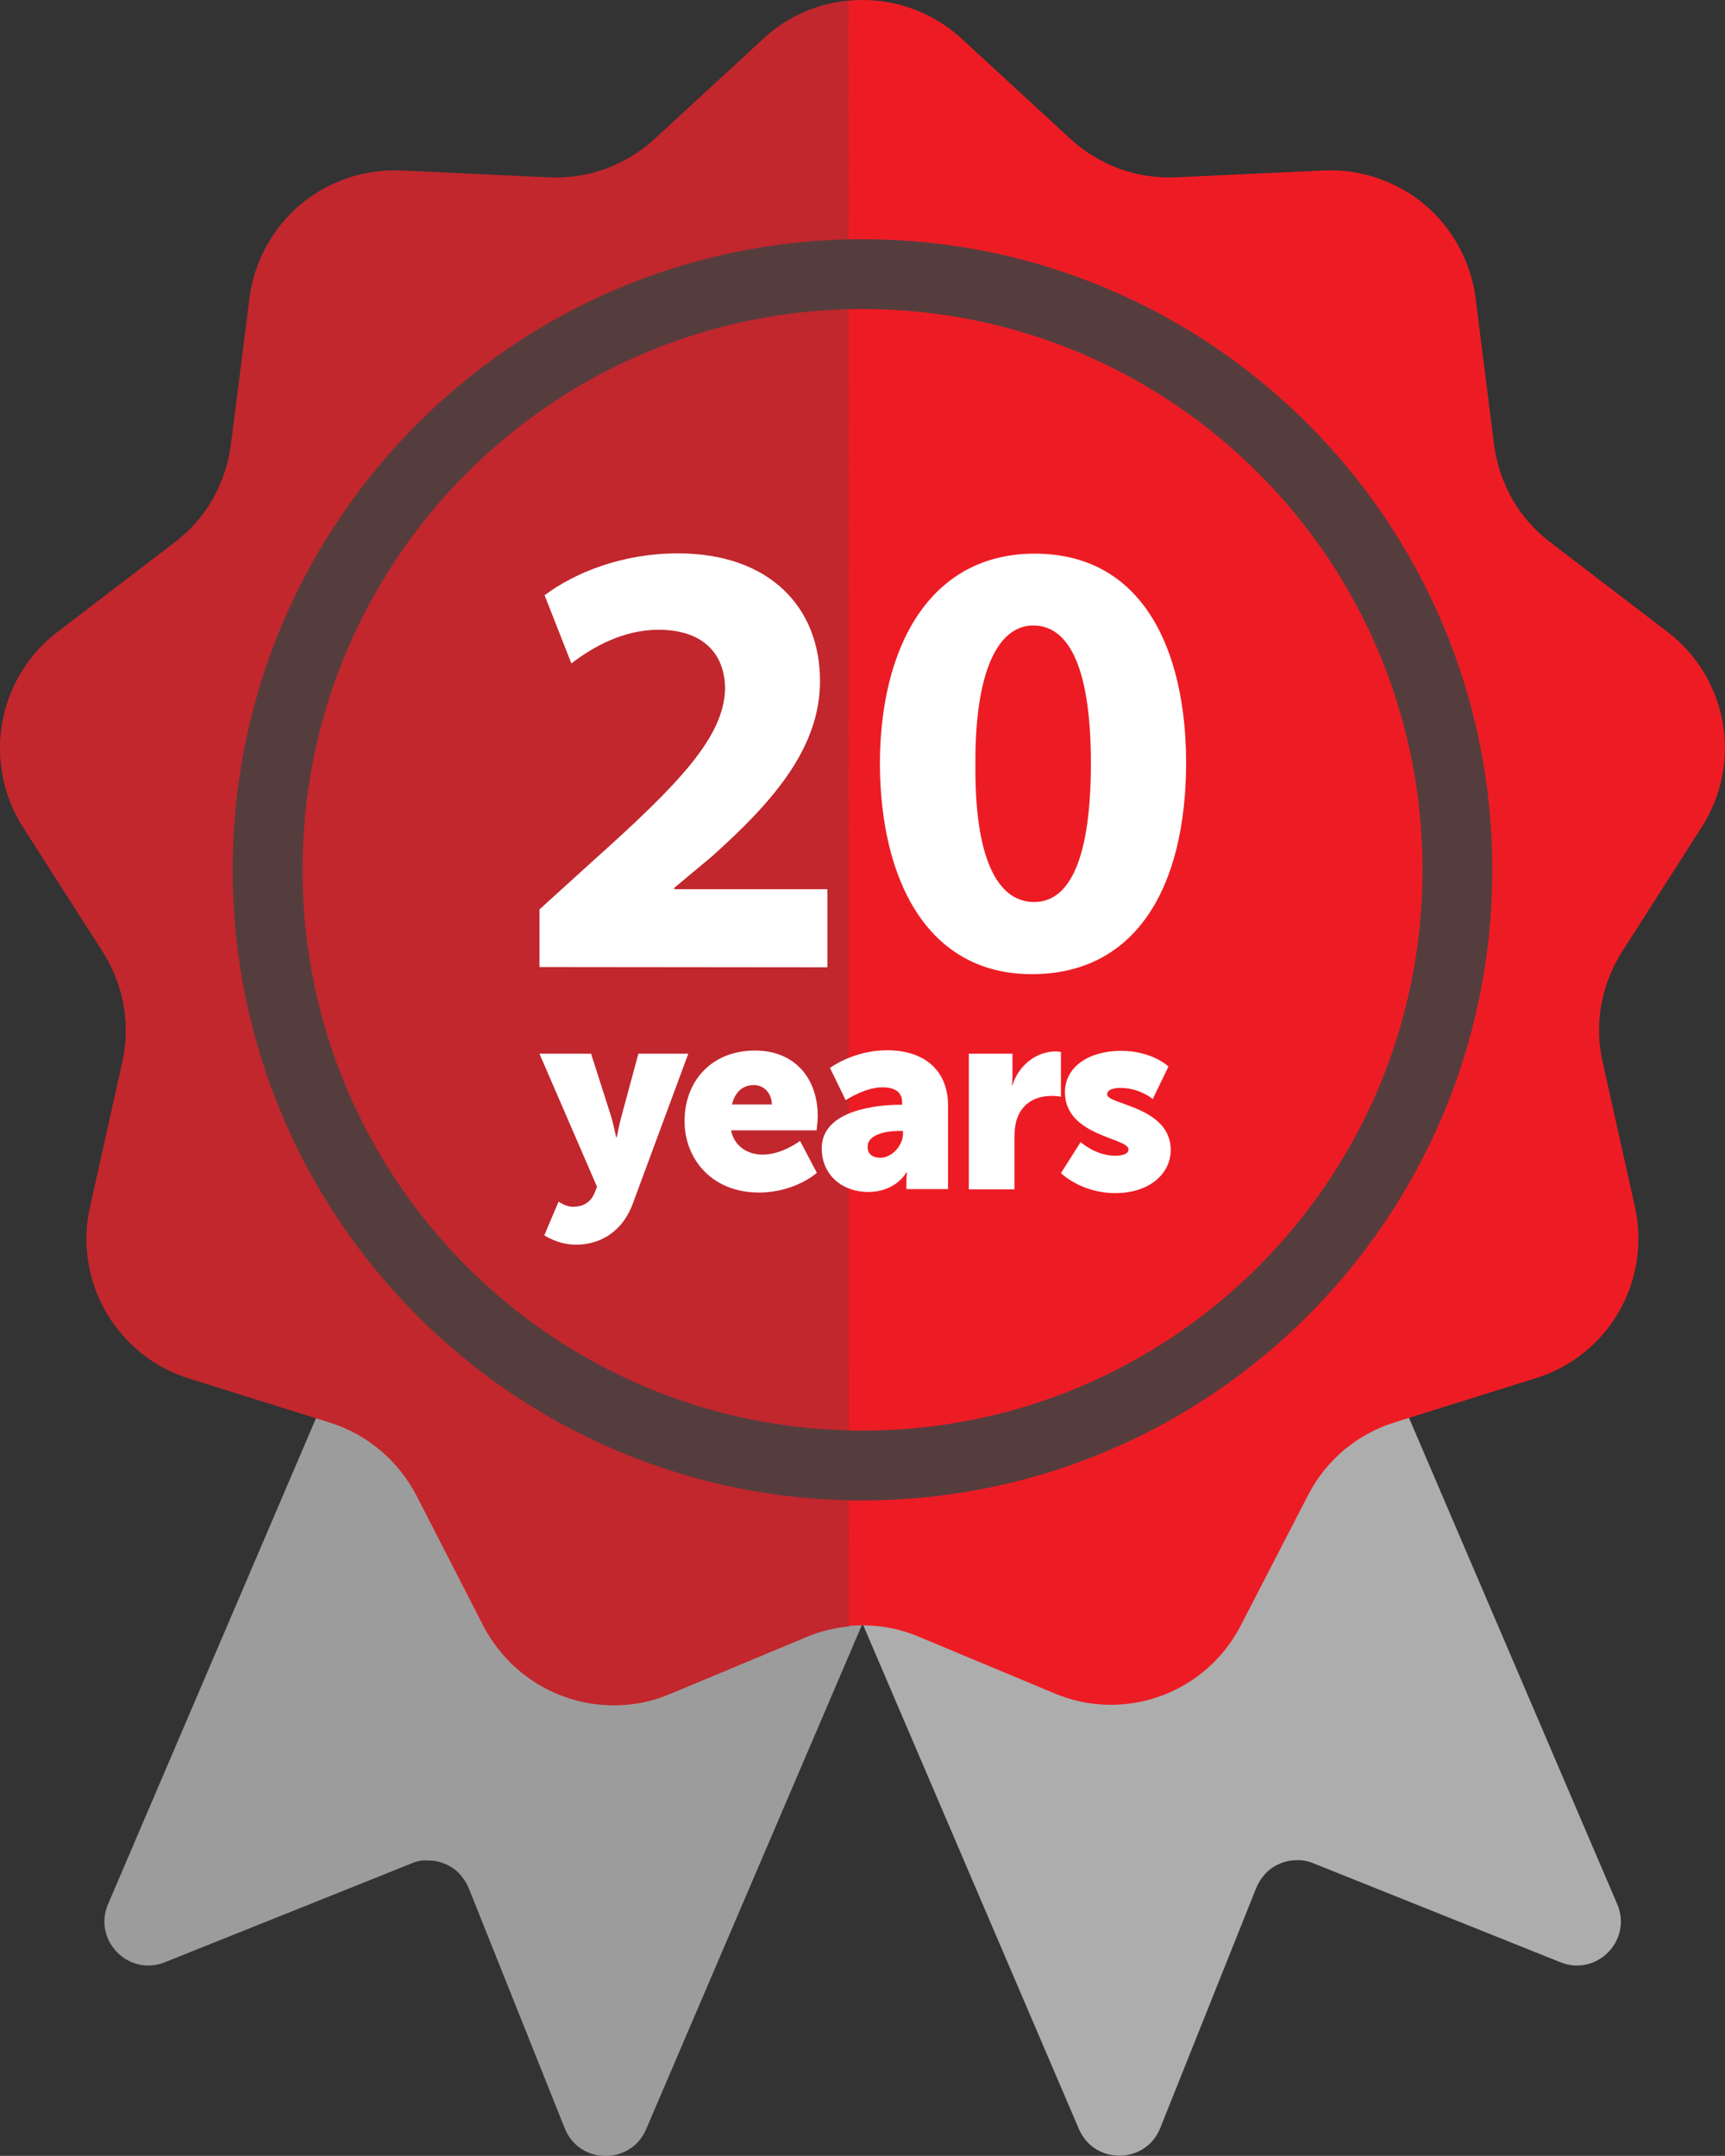
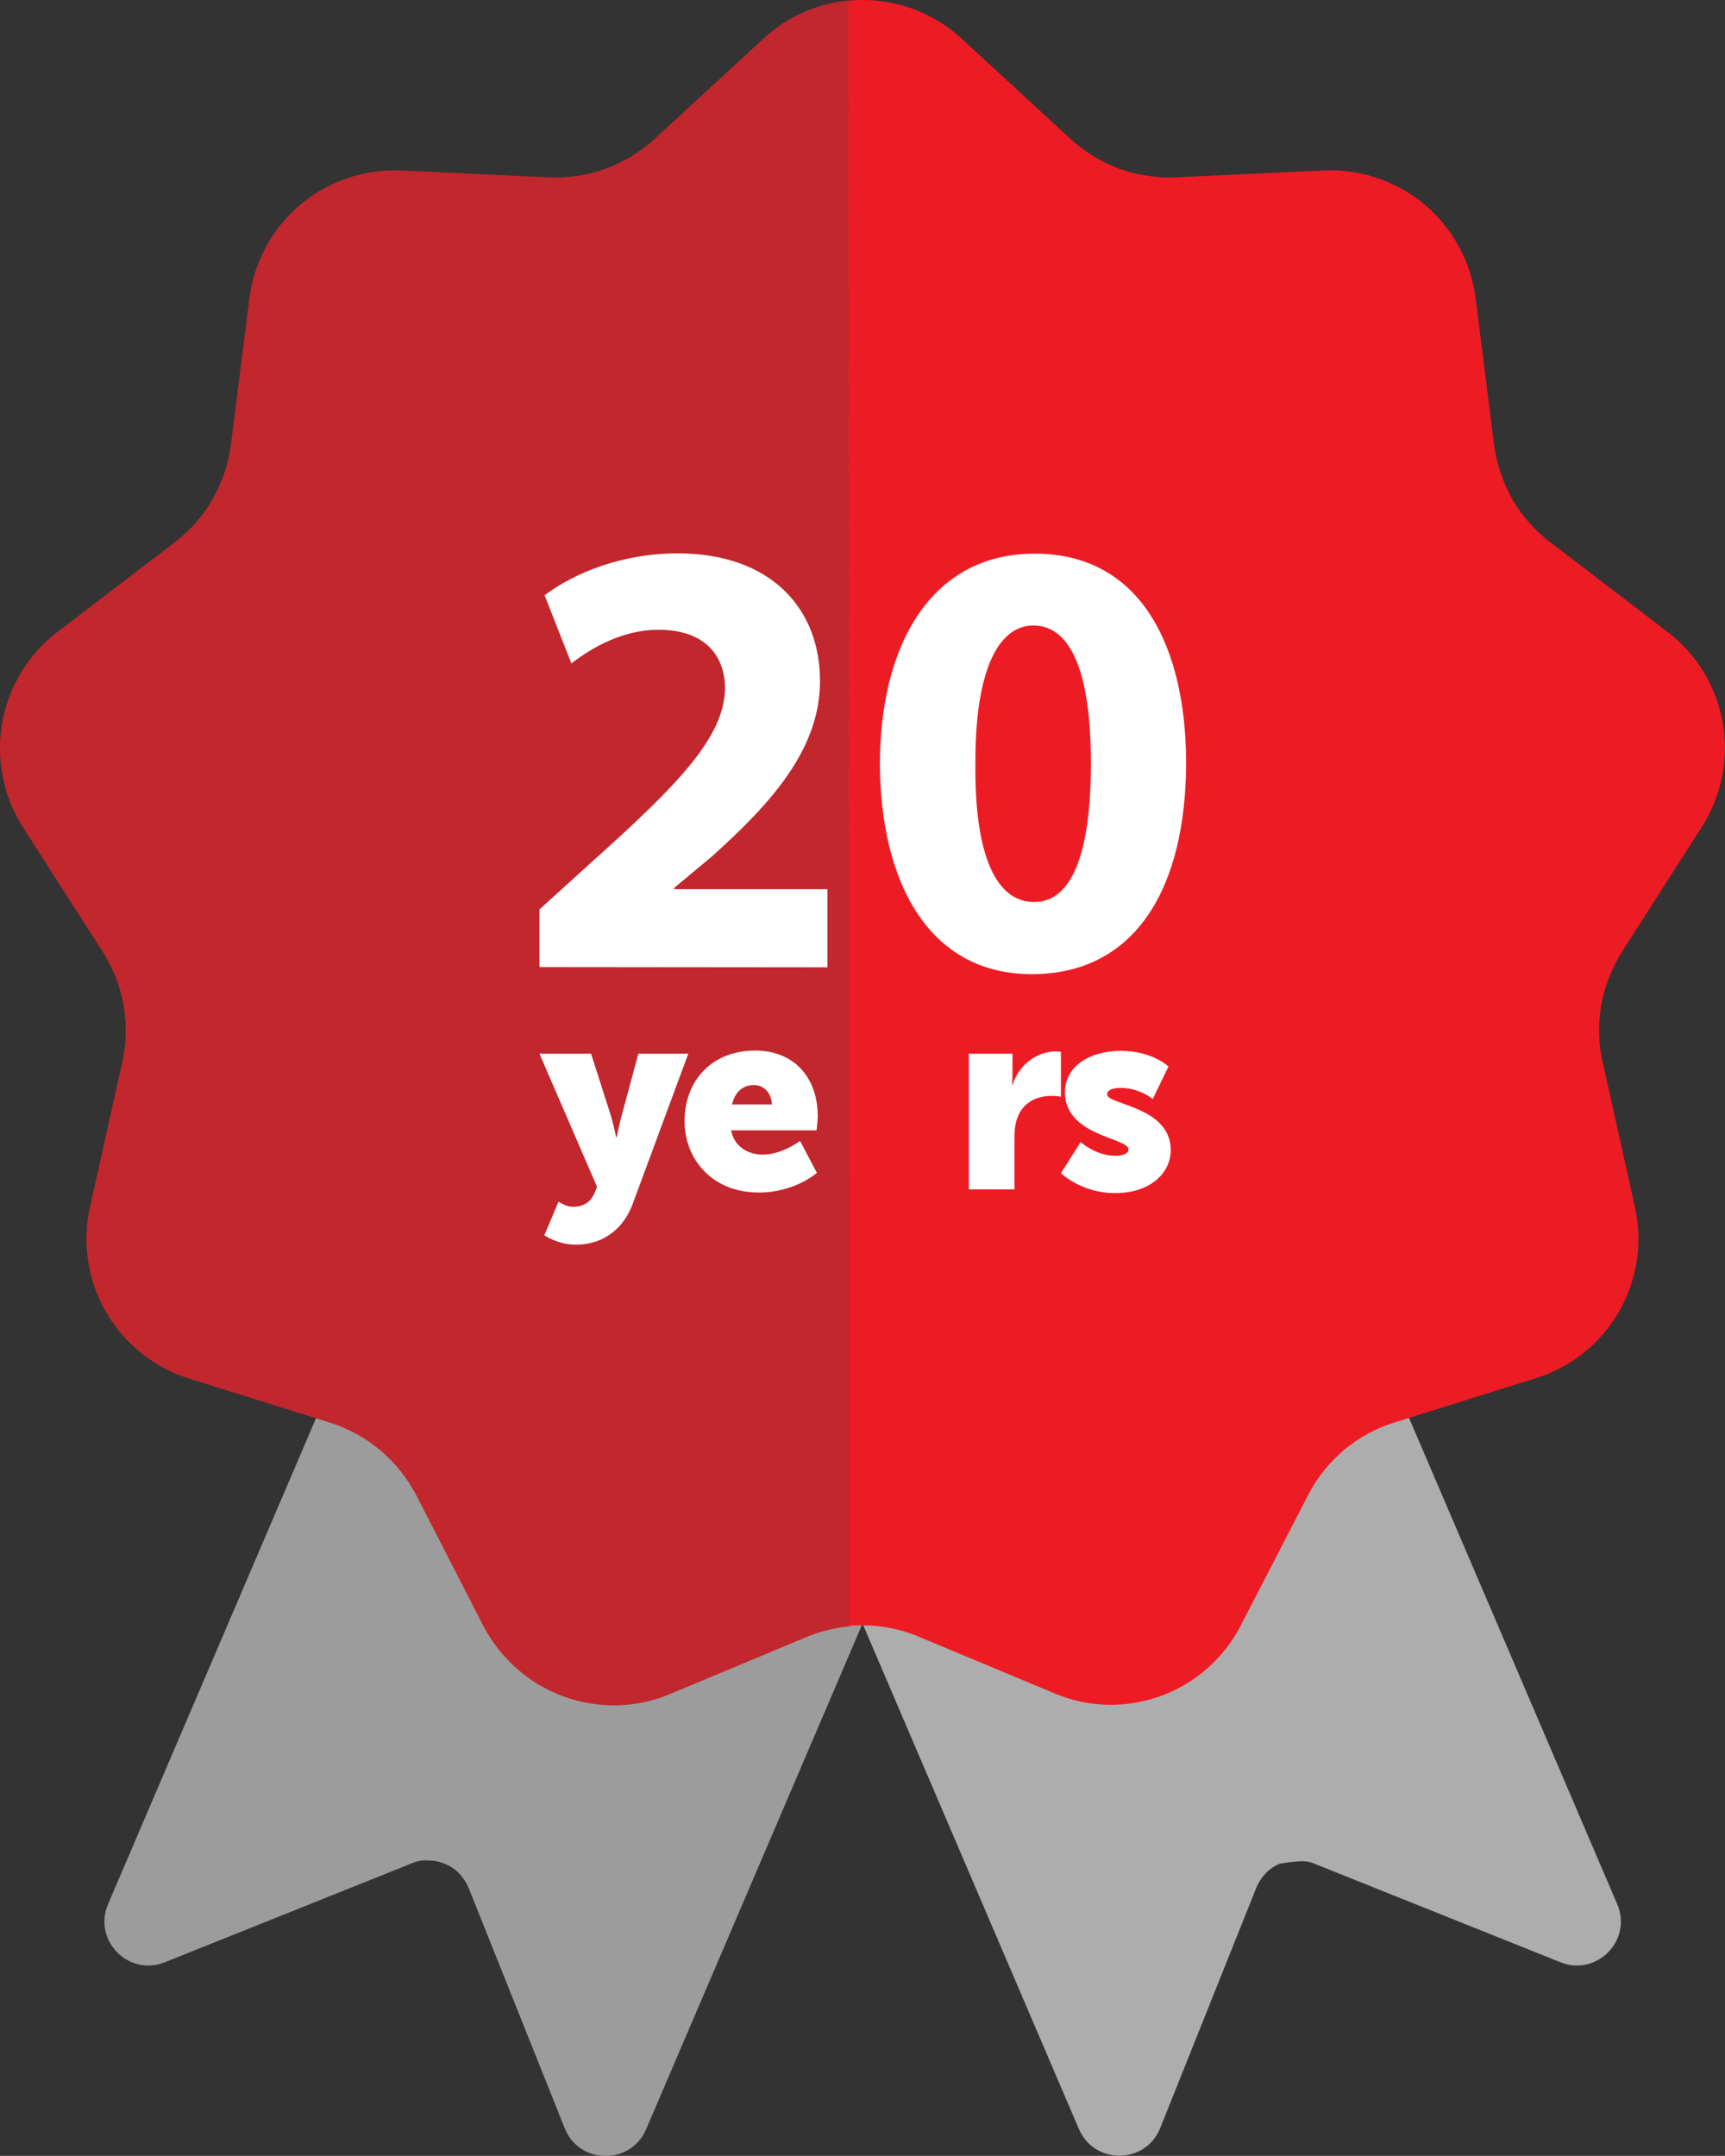
<svg xmlns="http://www.w3.org/2000/svg" xmlns:xlink="http://www.w3.org/1999/xlink" version="1.1" id="Calque_1" x="0px" y="0px" viewBox="0 0 605 756.2" style="enable-background:new 0 0 605 756.2;" xml:space="preserve">
  <rect x="0" y="0" width="605" height="756.2" fill="#333333" stroke="none" />
  <style type="text/css">
	.st0{clip-path:url(#SVGID_00000029765040986632460720000011241572815101641890_);}
	.st1{fill:#ADADAD;}
	.st2{fill:#9C9C9C;}
	.st3{fill:#ED1C24;}
	.st4{fill:#C1272D;}
	.st5{fill:#563D3D;}
	.st6{fill:#FFFFFF;}
</style>
  <g>
    <g>
      <defs>
        <rect id="SVGID_1_" width="605" height="756.2" />
      </defs>
      <clipPath id="SVGID_00000137822051297444097740000003349439316567149469_">
        <use xlink:href="#SVGID_1_" style="overflow:visible;" />
      </clipPath>
      <g style="clip-path:url(#SVGID_00000137822051297444097740000003349439316567149469_);">
-         <path class="st1" d="M460.7,653.6l86.6,34.7c12.8,5.1,25.3-7.8,19.9-20.4L451.9,398.6c-0.8-1.9-2-3.6-3.4-5s-3.2-2.5-5-3.3     c-1.9-0.8-3.9-1.1-5.9-1.1s-4,0.5-5.9,1.3L272,459c-3.8,1.6-6.7,4.7-8.2,8.5s-1.5,8.1,0.1,11.8l114.5,267.5     c5.4,12.6,23.4,12.4,28.5-0.3l33.7-84.3c0.8-1.9,1.9-3.6,3.3-5.1s3.1-2.6,5-3.4c1.9-0.8,3.9-1.2,5.9-1.2     C456.8,652.4,458.8,652.8,460.7,653.6z" />
+         <path class="st1" d="M460.7,653.6l86.6,34.7c12.8,5.1,25.3-7.8,19.9-20.4L451.9,398.6c-0.8-1.9-2-3.6-3.4-5s-3.2-2.5-5-3.3     c-1.9-0.8-3.9-1.1-5.9-1.1s-4,0.5-5.9,1.3L272,459c-3.8,1.6-6.7,4.7-8.2,8.5s-1.5,8.1,0.1,11.8l114.5,267.5     c5.4,12.6,23.4,12.4,28.5-0.3l33.7-84.3c0.8-1.9,1.9-3.6,3.3-5.1s3.1-2.6,5-3.4C456.8,652.4,458.8,652.8,460.7,653.6z" />
        <path class="st2" d="M144.4,653.6l-86.6,34.7c-12.8,5.1-25.3-7.8-19.9-20.4l115.2-269.2c0.8-1.9,2-3.6,3.4-5s3.2-2.5,5-3.3     c1.9-0.8,3.9-1.1,5.9-1.1s4,0.5,5.9,1.3L333,459c3.8,1.6,6.7,4.7,8.2,8.5s1.5,8.1-0.1,11.8L226.6,746.9     c-5.4,12.6-23.4,12.4-28.5-0.3l-33.7-84.3c-0.8-1.9-1.9-3.6-3.3-5.1c-1.4-1.5-3.1-2.6-5-3.4c-1.9-0.8-3.9-1.2-5.9-1.2     C148.2,652.4,146.2,652.8,144.4,653.6z" />
        <path class="st3" d="M337.2,13.5l38.2,35.2c5,4.6,10.8,8.1,17.2,10.5c6.4,2.3,13.1,3.3,19.9,3l51.8-2.4     c12.8-0.6,25.4,3.7,35.3,11.9c9.8,8.3,16.2,19.9,17.9,32.7L524,156c0.9,6.7,3.1,13.2,6.4,19.1c3.4,5.9,7.9,11,13.3,15.1     l41.2,31.5c10.2,7.8,17.1,19.2,19.3,31.8c2.2,12.7-0.4,25.7-7.3,36.5l-28,43.8c-3.6,5.7-6.1,12.1-7.3,18.7     c-1.2,6.7-1,13.5,0.5,20.1l11.3,50.7c2.8,12.6,0.8,25.7-5.6,36.8c-6.4,11.1-16.8,19.5-29.1,23.3l-49.5,15.5     c-6.5,2-12.5,5.3-17.7,9.6c-5.2,4.4-9.5,9.7-12.6,15.7l-23.8,46.1c-5.9,11.4-15.9,20.2-28,24.6c-12.1,4.4-25.4,4.1-37.2-0.9     L322,574c-6.2-2.6-12.9-3.9-19.7-3.9s-13.5,1.3-19.7,3.9l-47.9,20c-11.9,4.9-25.1,5.3-37.2,0.9c-12.1-4.4-22-13.2-28-24.6     L146,524.4c-3.1-6-7.4-11.4-12.6-15.7c-5.2-4.4-11.2-7.6-17.6-9.7l-49.5-15.5c-12.3-3.8-22.6-12.2-29.1-23.3     c-6.4-11.1-8.4-24.3-5.6-36.8l11.3-50.7c1.5-6.6,1.6-13.4,0.5-20.1c-1.2-6.7-3.7-13-7.3-18.7l-28-43.7     c-6.9-10.8-9.5-23.9-7.3-36.5c2.2-12.7,9.1-24,19.3-31.8l41.2-31.5c5.4-4.1,9.9-9.2,13.3-15.1c3.4-5.9,5.6-12.3,6.4-19.1     l6.7-51.5c1.6-12.8,8-24.4,17.9-32.7c9.8-8.3,22.4-12.5,35.3-11.9l51.8,2.4c6.8,0.3,13.5-0.7,19.9-3s12.2-5.9,17.2-10.5L268,13.8     c9.3-9,21.7-13.8,34.5-13.8C315.4,0,327.7,4.8,337.2,13.5z" />
        <path class="st4" d="M297.6,0.2c-11.1,1-21.6,5.7-29.8,13.3l-38.2,35.2c-5,4.6-10.8,8.1-17.2,10.5c-6.4,2.3-13.1,3.3-19.9,3     l-51.8-2.4c-12.8-0.6-25.4,3.7-35.3,11.9c-9.8,8.3-16.2,19.9-17.9,32.7L81,156c-0.9,6.7-3.1,13.2-6.4,19.1     c-3.4,5.9-7.9,11-13.3,15.1l-41.2,31.5C9.9,229.5,3,240.9,0.8,253.5c-2.2,12.7,0.4,25.7,7.3,36.6l28,43.8     c3.6,5.7,6.1,12.1,7.3,18.7c1.2,6.7,1,13.5-0.5,20.1l-11.3,50.7c-2.8,12.6-0.8,25.7,5.6,36.8c6.4,11.1,16.8,19.5,29.1,23.3     l49.5,15.5c6.5,2,12.4,5.3,17.6,9.7s9.4,9.7,12.6,15.7l23.8,46.1c5.9,11.4,15.9,20.2,28,24.6c12.1,4.4,25.4,4.1,37.2-0.9l47.9-20     c4.7-2,9.7-3.2,14.9-3.7L297.6,0.2z" />
-         <path class="st5" d="M302.5,83.9c-122,0-220.9,99.1-220.9,221.2s98.9,221.2,220.9,221.2s220.9-99.1,220.9-221.2     S424.5,83.9,302.5,83.9z M302.5,501.8c-108.5,0-196.4-88.1-196.4-196.7S194,108.4,302.5,108.4s196.4,88.1,196.4,196.7     C498.9,413.8,411,501.8,302.5,501.8z" />
        <path class="st6" d="M290.2,339.3v-27.4h-53.7v-0.5l13.2-11c20.6-18.5,37.9-37.5,37.9-61.5c0-25.9-17.7-44.8-49.9-44.8     c-19.2,0-35.9,6.6-46.7,14.7l9.4,23.9c7.4-5.7,18.2-11.8,30.5-11.8c16.5,0,23.4,9.2,23.4,20.8c-0.5,16.7-15.5,32.7-46.7,60.6     L189.2,319v20.2L290.2,339.3L290.2,339.3z M362.9,194.2c-36.8,0-54.3,32.7-54.3,73.9c0.2,40.4,16.5,73.6,53.3,73.6     c36.4,0,54.1-30.3,54.1-74.4C415.9,228.2,401,194.2,362.9,194.2L362.9,194.2z M362.4,219.4c13.3,0,20.2,16.7,20.2,48.3     c0,32.5-7,48.7-19.9,48.7c-13,0-20.9-15.6-20.6-48.3C341.9,235.1,350.2,219.4,362.4,219.4L362.4,219.4z" />
        <g>
          <path class="st6" d="M195.9,421.5c0,0,2.6,1.8,4.9,1.8c2.6,0,6-0.7,7.7-4.8l0.9-2.2l-20.2-46.7h18.1l7,21.9      c0.8,2.6,1.8,7.4,1.8,7.4h0.2c0,0,0.9-4.5,1.6-7.1l6-22.2h17.5l-19.5,52.7c-4,10.6-12.3,14.3-19.9,14.3      c-6.3,0-11.1-3.3-11.1-3.3L195.9,421.5z" />
          <path class="st6" d="M264.8,368.5c14,0,22,9.8,22,23c0,1.6-0.4,5-0.4,5h-30c1.2,5.8,6,8.5,11.1,8.5c6.8,0,13.1-4.8,13.1-4.8      l5.9,11.2c0,0-7.7,6.9-20.3,6.9c-17,0-26.1-12.3-26.1-24.9C240,379.4,249.4,368.5,264.8,368.5z M270.7,387.4      c0-3.6-2.5-6.8-6.3-6.8c-4.6,0-6.8,3.3-7.7,6.8H270.7z" />
-           <path class="st6" d="M315.8,387.5h0.6v-0.8c0-4-3-5.3-7-5.3c-6,0-12.8,4.5-12.8,4.5l-5.5-11.3c0,0,8.2-6.2,20-6.2      c13.4,0,21.4,7.3,21.4,19.4v29.3h-14.6v-2.9c0-1.6,0.2-3,0.2-3h-0.2c0,0-3.5,6.9-13.5,6.9c-8.9,0-16.2-5.9-16.2-15.3      C288.2,389.1,308.4,387.5,315.8,387.5z M308.8,406.1c4.2,0,7.9-4.5,7.9-8.4v-1h-1.5c-5.1,0-10.9,1.5-10.9,5.5      C304.2,404.4,305.6,406.1,308.8,406.1z" />
          <path class="st6" d="M339.8,369.6h15.3v8c0,1.6-0.2,3-0.2,3h0.2c2-6.5,8-11.8,15.2-11.8c0.9,0,1.8,0.2,1.8,0.2v15.7      c0,0-1.3-0.3-3.2-0.3c-3.8,0-10,1.2-12.3,8.3c-0.6,1.8-0.8,3.9-0.8,6.5v18h-16V369.6z" />
          <path class="st6" d="M379,400.6c0,0,5.3,4.8,12.1,4.8c2.4,0,4.7-0.6,4.7-2.2c0-4.2-22.3-4.6-22.3-20.1c0-9,8.6-14.5,19.6-14.5      c11.1,0,16.7,5.5,16.7,5.5l-5.5,11.4c0,0-4.6-3.9-11.3-3.9c-2.4,0-4.7,0.6-4.7,2.3c0,3.6,22.3,4.2,22.3,19.5      c0,8.1-7.2,15.1-19.5,15.1c-11.9,0-19-7-19-7L379,400.6z" />
        </g>
      </g>
    </g>
  </g>
</svg>